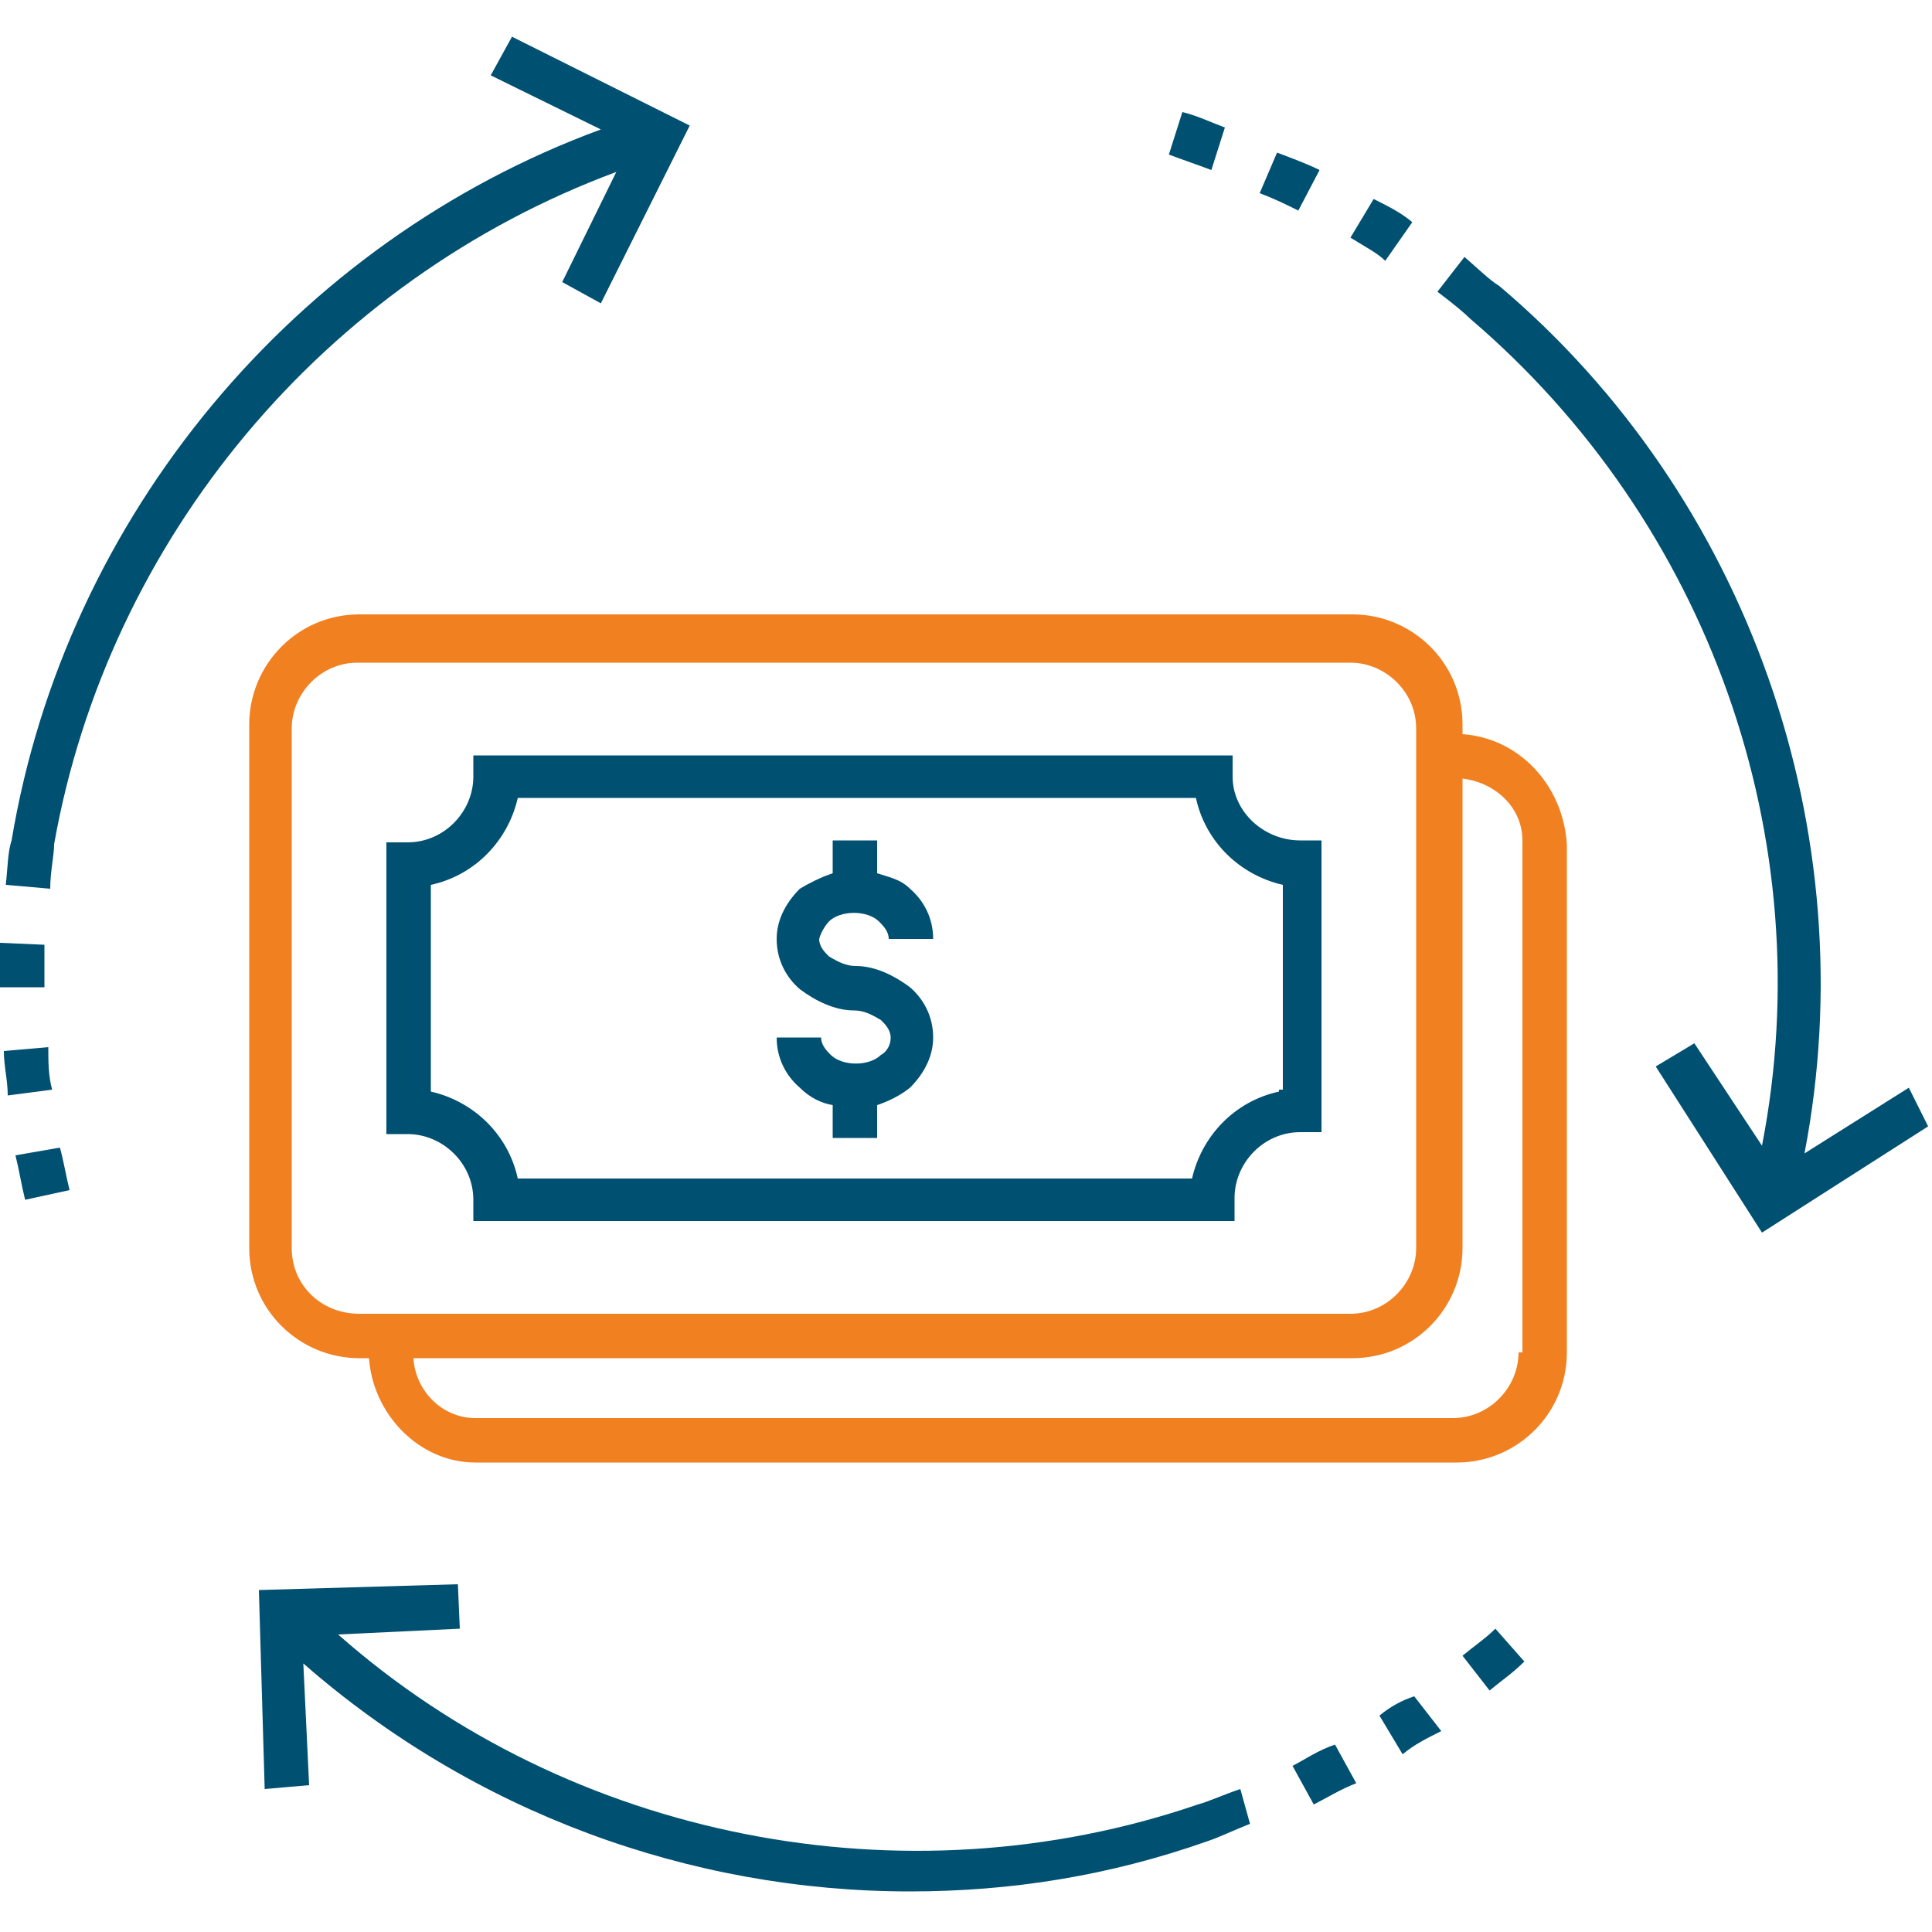
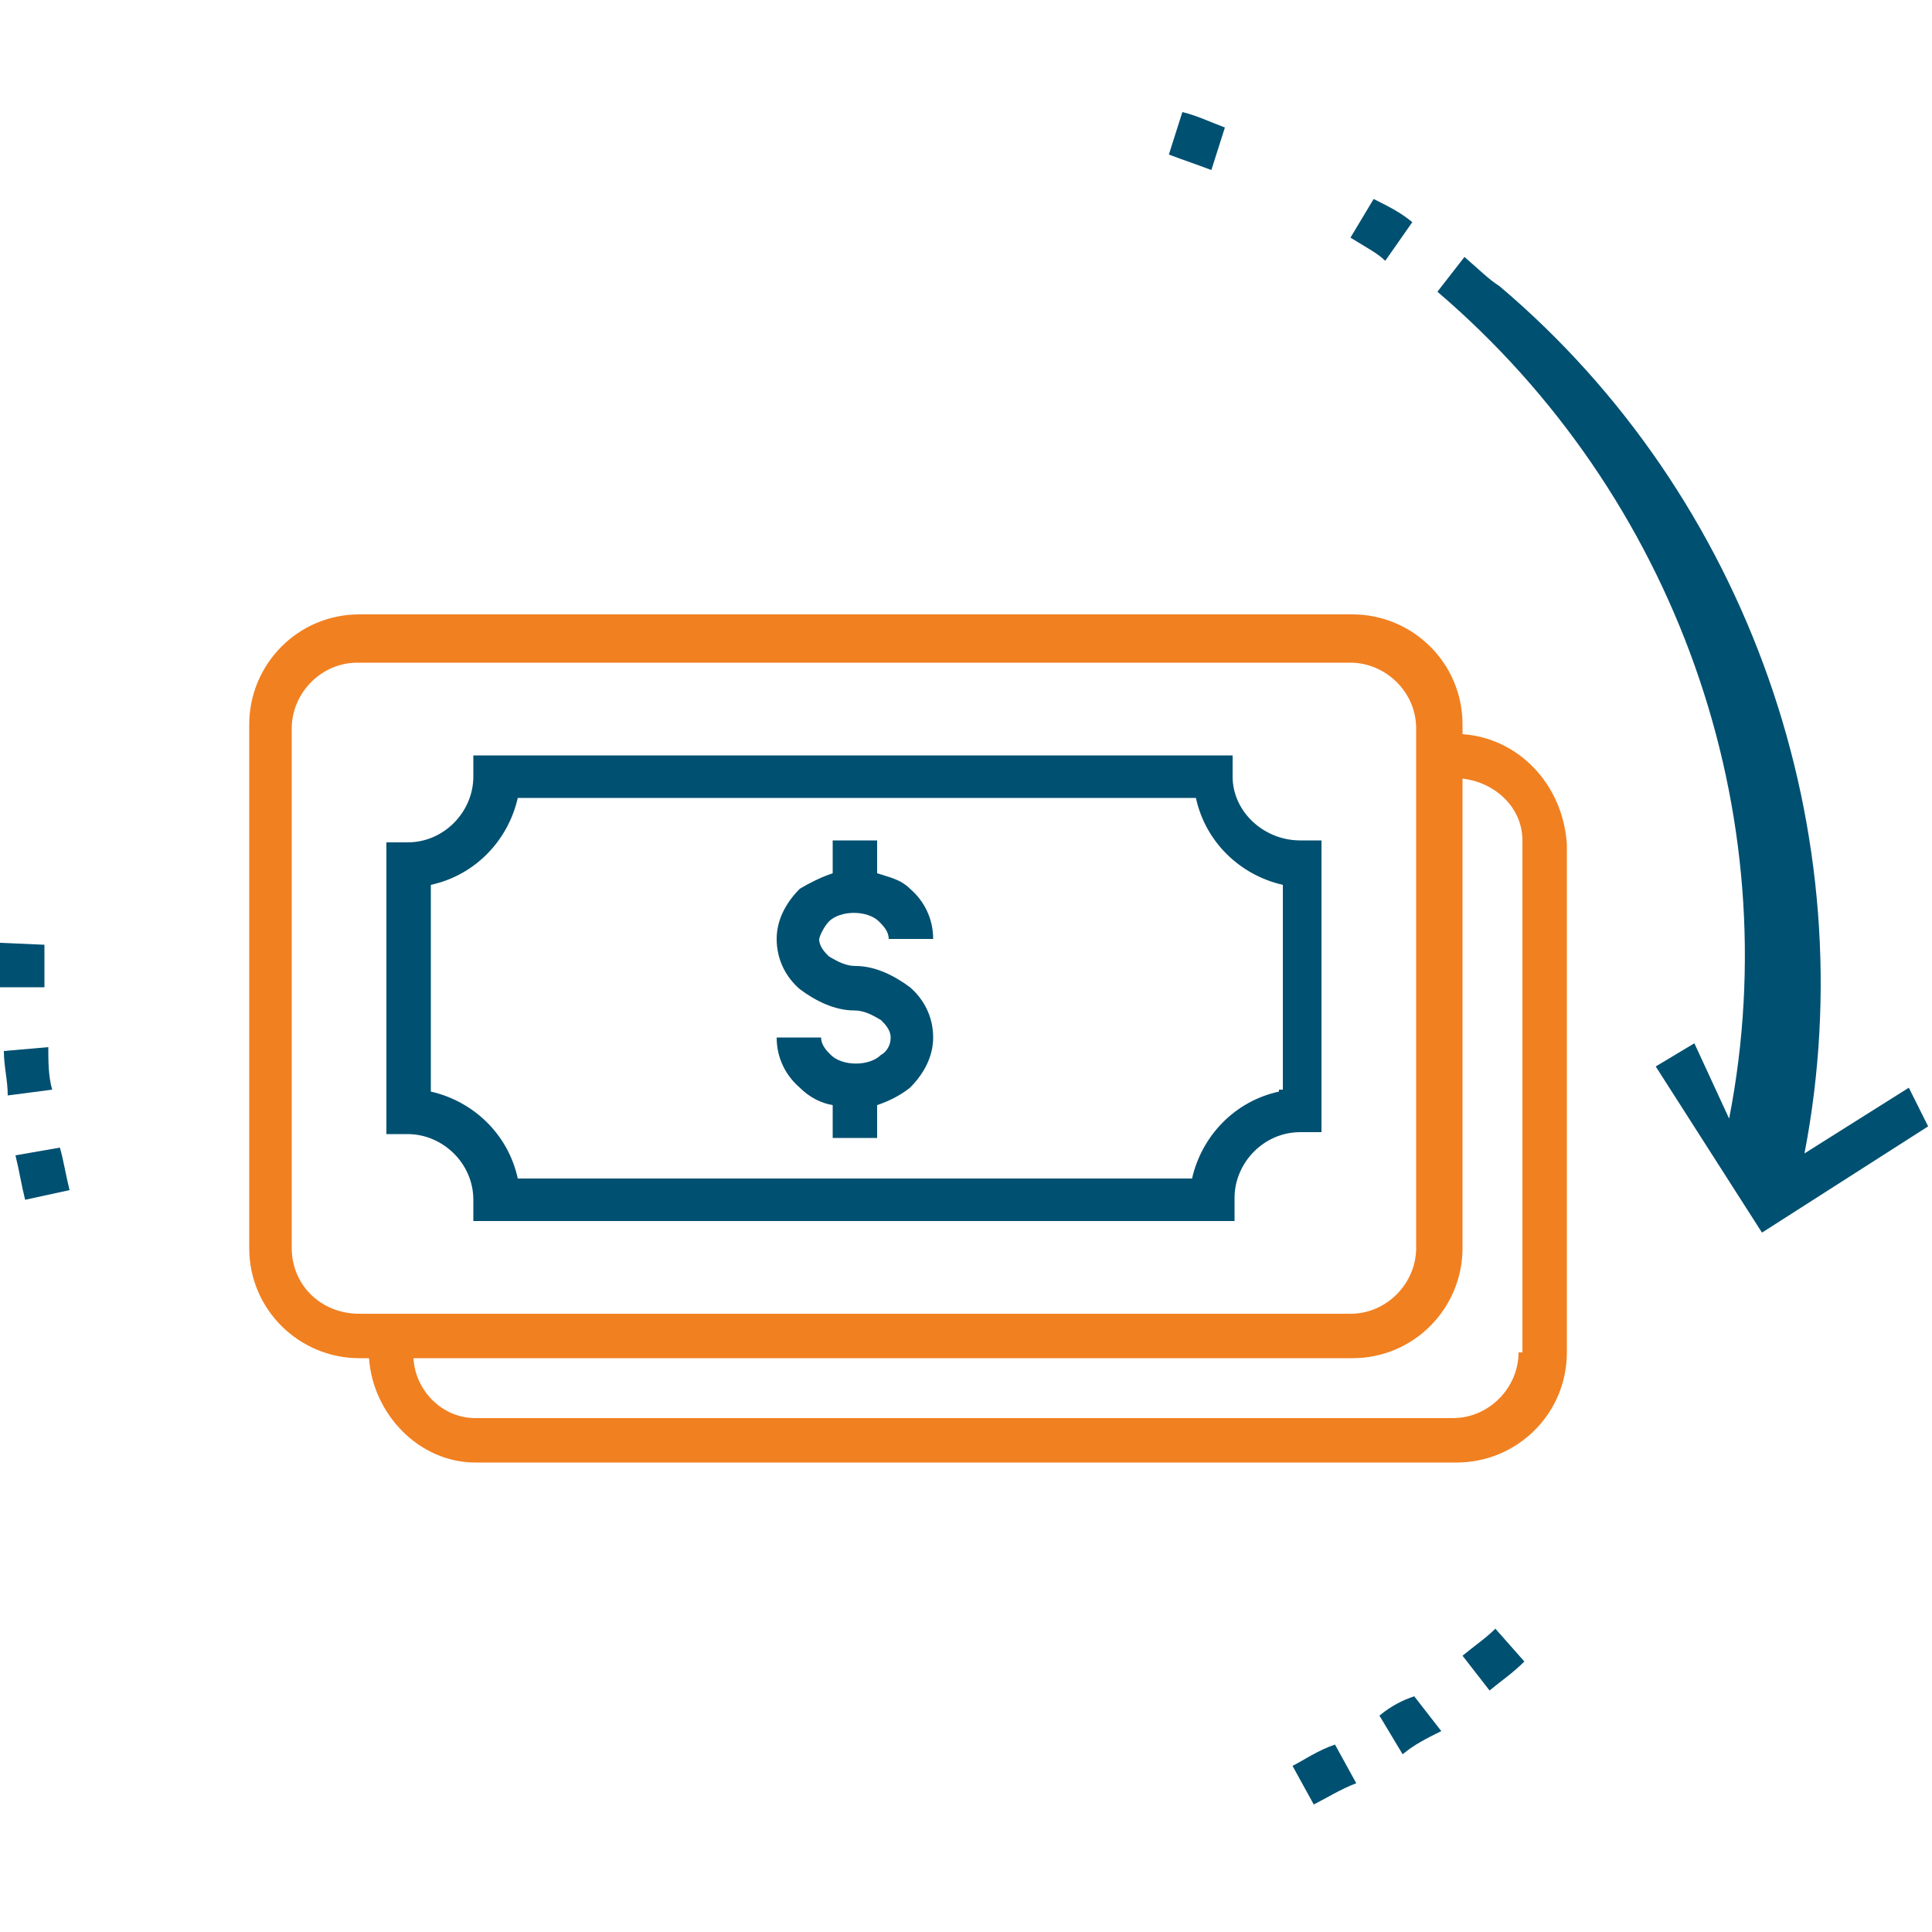
<svg xmlns="http://www.w3.org/2000/svg" version="1.1" id="Layer_1" x="0px" y="0px" viewBox="0 0 100 100" style="enable-background:new 0 0 100 100;" xml:space="preserve">
  <style type="text/css">
	.st0{fill:#005071;}
	.st1{fill:#F18021;}
</style>
  <path class="st0" d="M42.9,47.7c0.6-0.6,2-0.6,2.6,0c0.2,0.2,0.5,0.5,0.5,0.9h2.3c0-1.1-0.5-2-1.2-2.6c-0.5-0.5-1.1-0.6-1.7-0.8  v-1.7h-2.3v1.7c-0.6,0.2-1.2,0.5-1.7,0.8c-0.8,0.8-1.2,1.7-1.2,2.6c0,1.1,0.5,2,1.2,2.6c0.8,0.6,1.8,1.1,2.8,1.1  c0.5,0,0.9,0.2,1.4,0.5c0.2,0.2,0.5,0.5,0.5,0.9c0,0.5-0.3,0.8-0.5,0.9c-0.6,0.6-2,0.6-2.6,0c-0.2-0.2-0.5-0.5-0.5-0.9h-2.3  c0,1.1,0.5,2,1.2,2.6c0.5,0.5,1.1,0.8,1.7,0.9v1.7h2.3v-1.7c0.6-0.2,1.2-0.5,1.7-0.9c0.8-0.8,1.2-1.7,1.2-2.6c0-1.1-0.5-2-1.2-2.6  c-0.8-0.6-1.8-1.1-2.8-1.1c-0.5,0-0.9-0.2-1.4-0.5c-0.2-0.2-0.5-0.5-0.5-0.9C42.5,48.2,42.8,47.8,42.9,47.7z" />
  <path class="st1" d="M75.7,38v-0.5c0-3.2-2.6-5.7-5.7-5.7H18.6c-3.2,0-5.7,2.6-5.7,5.7v27.1c0,3.2,2.6,5.7,5.7,5.7h0.5  c0.2,2.9,2.6,5.4,5.5,5.4h50.8c3.1,0,5.7-2.5,5.7-5.7V43.7C80.9,40.6,78.6,38.2,75.7,38z M15.1,64.6V37.7c0-1.8,1.5-3.4,3.4-3.4  h51.4c1.8,0,3.4,1.5,3.4,3.4v26.9c0,1.8-1.5,3.4-3.4,3.4H18.6C16.6,68,15.1,66.5,15.1,64.6z M78.6,70c0,1.8-1.5,3.4-3.4,3.4H24.6  c-1.7,0-3.1-1.4-3.2-3.1H70c3.2,0,5.7-2.6,5.7-5.7V40.3c1.7,0.2,3.1,1.5,3.1,3.2V70H78.6z" />
  <path class="st0" d="M63.8,40.2v-1.1H24.5v1.1c0,1.8-1.5,3.4-3.4,3.4H20v15.1h1.1c1.8,0,3.4,1.5,3.4,3.4v1.1h39.4V62  c0-1.8,1.5-3.4,3.4-3.4h1.1V43.5h-1.1C65.4,43.5,63.8,42,63.8,40.2z M66.2,56.5c-2.3,0.5-4,2.3-4.5,4.5H26.8c-0.5-2.3-2.3-4-4.5-4.5  V45.8c2.3-0.5,4-2.3,4.5-4.5h35.1c0.5,2.3,2.3,4,4.5,4.5v10.6H66.2z" />
  <path class="st0" d="M0.8,59.8c0.2,0.8,0.3,1.5,0.5,2.3l2.3-0.5c-0.2-0.8-0.3-1.5-0.5-2.2L0.8,59.8z" />
-   <path class="st0" d="M2.8,43.7L2.8,43.7c2.8-15.8,14-29.2,29.1-34.8l-2.8,5.7l2,1.1l4.6-9.2l-9.2-4.6l-1.1,2l5.7,2.8  c-15.8,5.8-27.7,20-30.5,36.8l1.1,0.2l-1.1-0.2c-0.2,0.6-0.2,1.4-0.3,2.3L2.6,46C2.6,45.1,2.8,44.3,2.8,43.7z" />
  <path class="st0" d="M2.3,50.6c0-0.6,0-1.1,0-1.7L0,48.8c0,0.6,0,1.1,0,1.7v0.6h2.3V50.6z" />
  <path class="st0" d="M2.5,54.2l-2.3,0.2c0,0.8,0.2,1.5,0.2,2.3l2.3-0.3C2.5,55.7,2.5,54.9,2.5,54.2z" />
  <path class="st0" d="M63.4,6.6C62.6,6.3,62,6,61.2,5.8L60.5,8c0.8,0.3,1.4,0.5,2.2,0.8L63.4,6.6z" />
-   <path class="st0" d="M68.3,8.8c-0.6-0.3-1.4-0.6-2.2-0.9L65.2,10c0.8,0.3,1.4,0.6,2,0.9L68.3,8.8z" />
  <path class="st0" d="M73.1,11.5c-0.6-0.5-1.2-0.8-2-1.2l-1.2,2c0.8,0.5,1.4,0.8,1.8,1.2L73.1,11.5z" />
-   <path class="st0" d="M98.8,56.3l-5.4,3.4c3.2-16.6-2.9-34-15.8-44.9c-0.5-0.3-1.1-0.9-1.8-1.5l-1.4,1.8c0.8,0.6,1.4,1.1,1.7,1.4  c12.3,10.5,18.2,26.9,15.1,42.8L87.7,54l-2,1.2l5.5,8.6l8.6-5.5L98.8,56.3z" />
+   <path class="st0" d="M98.8,56.3l-5.4,3.4c3.2-16.6-2.9-34-15.8-44.9c-0.5-0.3-1.1-0.9-1.8-1.5l-1.4,1.8c12.3,10.5,18.2,26.9,15.1,42.8L87.7,54l-2,1.2l5.5,8.6l8.6-5.5L98.8,56.3z" />
  <path class="st0" d="M71.4,88.8l1.2,2c0.6-0.5,1.2-0.8,2-1.2l-1.4-1.8C72.6,88,72,88.3,71.4,88.8z" />
-   <path class="st0" d="M64.2,92.6c-0.9,0.3-1.5,0.6-2.2,0.8l0.3,1.1L62,93.4c-15.2,5.2-32.5,1.8-44.5-8.8l6.3-0.3L23.7,82l-10.3,0.3  l0.3,10.3l2.3-0.2l-0.3-6.3c8.8,7.7,20,11.8,31.4,11.8c5.2,0,10.3-0.8,15.4-2.6l0,0c0.6-0.2,1.2-0.5,2.2-0.9L64.2,92.6z" />
  <path class="st0" d="M75.7,85.7l1.4,1.8c0.6-0.5,1.2-0.9,1.8-1.5l-1.5-1.7C76.9,84.8,76.3,85.2,75.7,85.7z" />
  <path class="st0" d="M66.9,91.4l1.1,2c0.6-0.3,1.4-0.8,2.2-1.1l-1.1-2C68.2,90.6,67.5,91.1,66.9,91.4z" />
</svg>